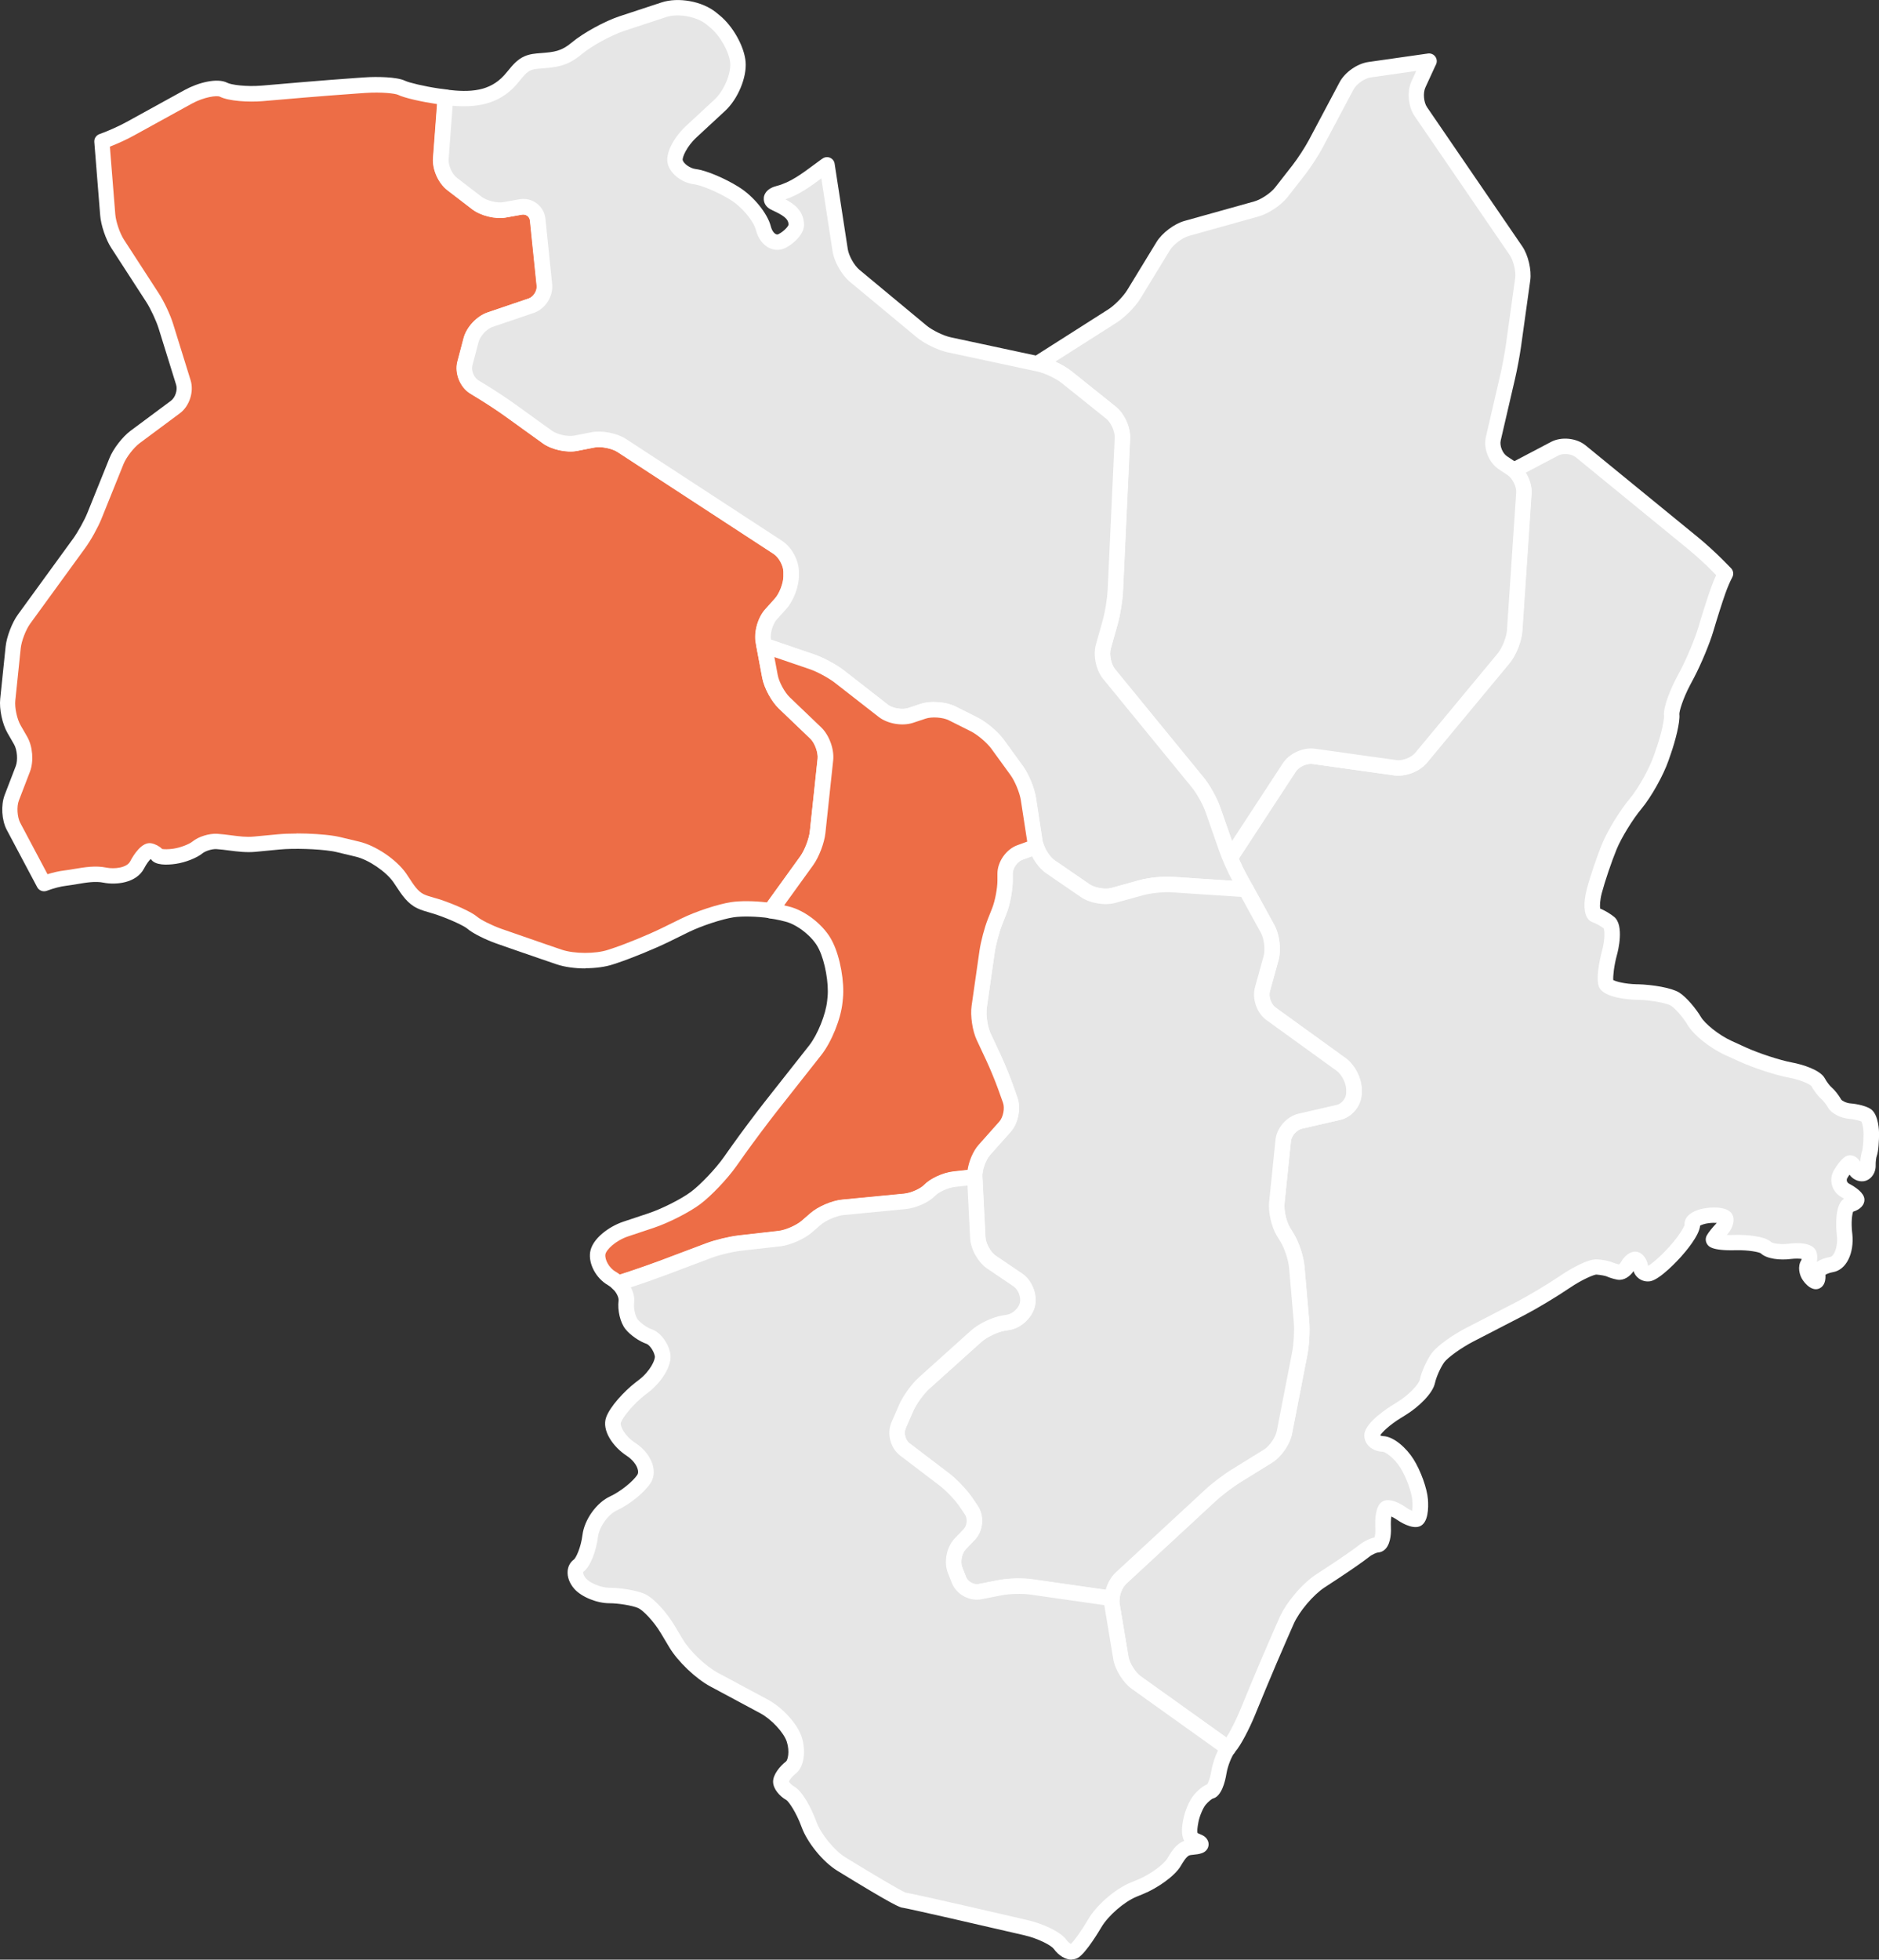
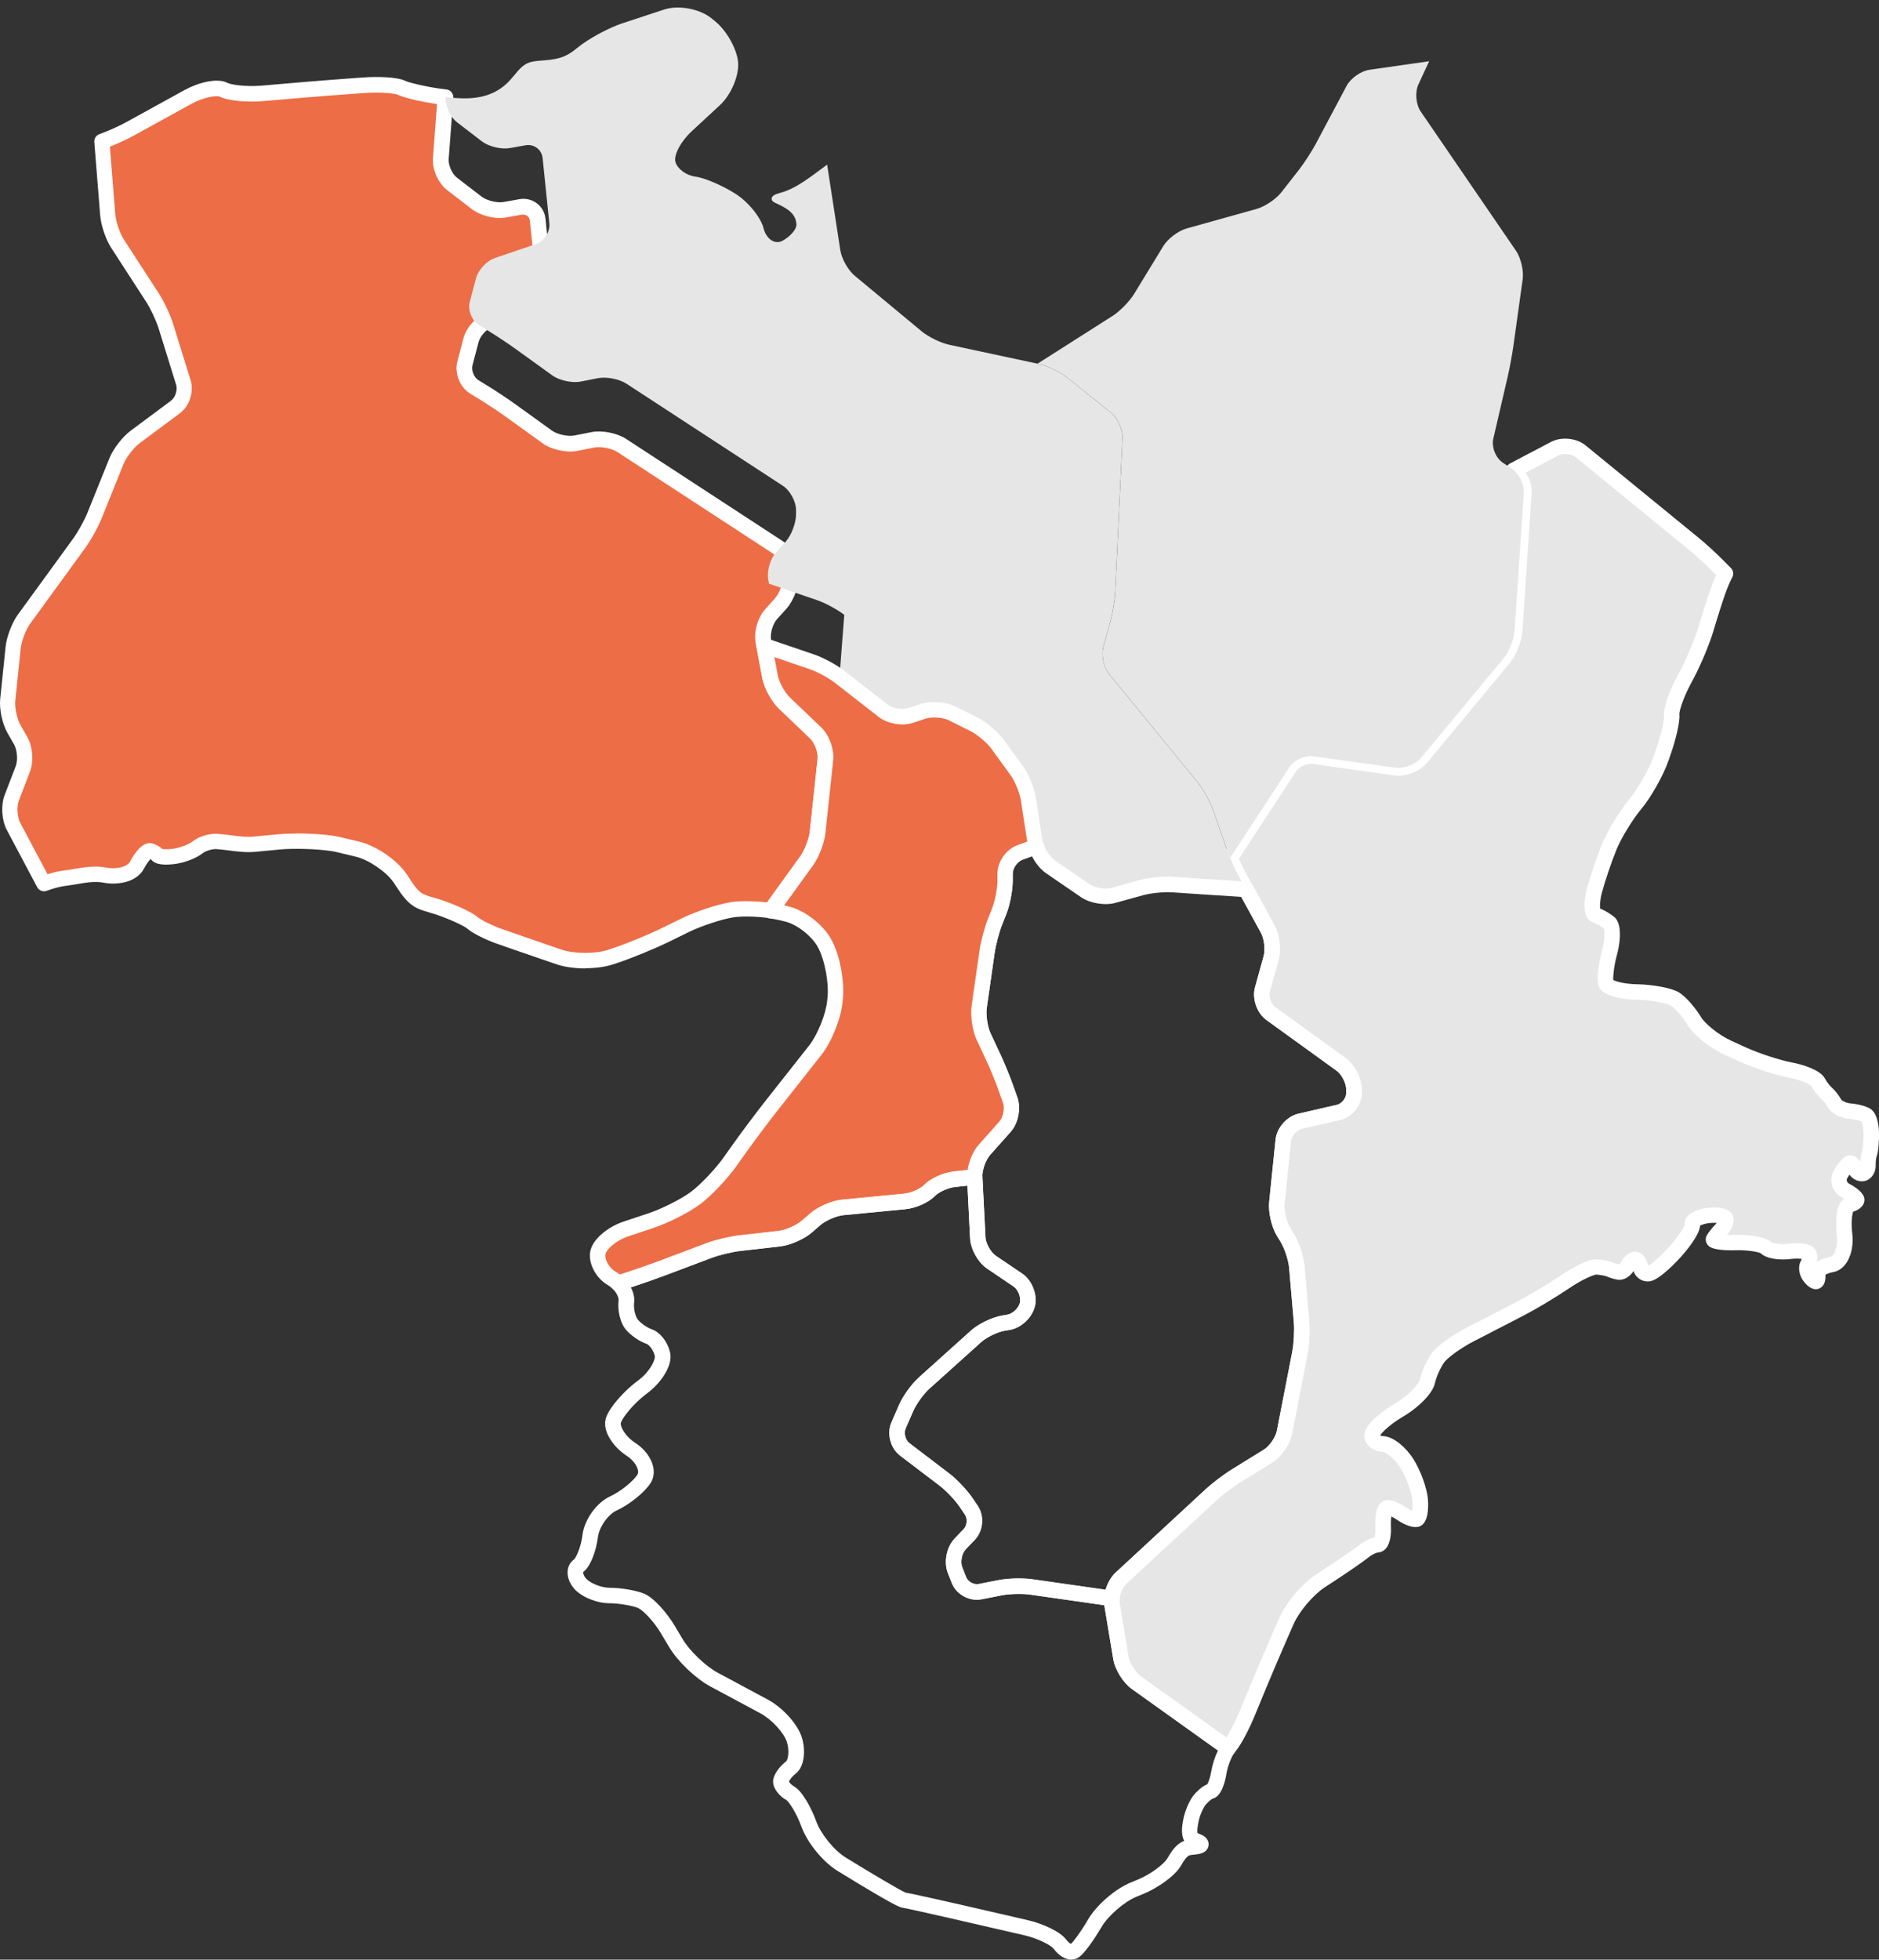
<svg xmlns="http://www.w3.org/2000/svg" id="_レイヤー_2" width="364.6" height="380.14" viewBox="0 0 364.6 380.14">
  <rect x="0" y="0" width="364.6" height="380.14" fill="#333333" stroke="none" />
  <g id="PC">
    <path d="M328.6,105.45l-21.89-17.89c-1.3-1.06-3.58-1.29-5.07-.51l-7.95,4.18c1.21,1.03,2.09,2.88,1.99,4.41l-1.79,26.69c-.11,1.68-1.08,4.1-2.15,5.4l-16,19.28c-1.07,1.29-3.31,2.16-4.97,1.93l-15.89-2.22c-1.66-.23-3.78.73-4.69,2.13l-11.48,17.56c.55,1.32,1.22,2.75,1.76,3.74l5.52,10.07c.81,1.47,1.1,4,.66,5.62l-1.68,6.08c-.45,1.62.3,3.75,1.66,4.73l13.62,9.84c1.36.98,2.47,3.16,2.47,4.84v.7c0,1.68-1.34,3.36-2.97,3.74l-7.46,1.72c-1.64.38-3.11,2.05-3.29,3.72l-1.24,12.08c-.17,1.67.41,4.21,1.29,5.64l.73,1.19c.88,1.43,1.71,3.97,1.86,5.64l.92,10.63c.14,1.67,0,4.39-.32,6.04l-3,15.41c-.32,1.65-1.75,3.72-3.18,4.6l-6.3,3.9c-1.43.88-3.6,2.54-4.84,3.68l-17.41,16.11c-1.23,1.14-2.02,3.43-1.74,5.08l1.73,10.4c.28,1.66,1.62,3.81,2.99,4.79l17.83,12.74c.08-.12.17-.28.25-.37.82-.91,2.4-3.86,3.5-6.55l2.17-5.26c1.11-2.69,2.98-7.07,4.15-9.73l1.24-2.82c1.17-2.66,4.12-6.15,6.55-7.74l2.61-1.71c2.43-1.6,5.07-3.43,5.87-4.08.79-.65,1.99-1.2,2.67-1.22.67-.02,1.15-1.52,1.05-3.32-.1-1.8.18-3.5.61-3.76.43-.26,1.73.19,2.89,1.01,1.15.82,2.51,1.33,3.02,1.14.51-.19.8-1.88.66-3.76-.14-1.88-1.31-5.06-2.58-7.08-1.27-2.02-3.36-3.71-4.63-3.76-1.27-.05-2.22-.85-2.1-1.79s2.25-2.95,4.73-4.47l.95-.59c2.48-1.52,4.74-3.89,5.03-5.26.29-1.37,1.21-3.44,2.06-4.59.84-1.15,3.65-3.19,6.24-4.51l.82-.42c2.59-1.33,6.64-3.42,8.99-4.64,2.36-1.23,6.25-3.57,8.66-5.2,2.41-1.64,5.16-2.91,6.12-2.84.96.07,2.08.29,2.49.48.41.19,1.2.43,1.75.52.55.1,1.34-.45,1.75-1.22.41-.77,1.1-1.34,1.53-1.27.43.07.87.78.96,1.57.1.79.82,1.34,1.62,1.22.79-.12,3.04-1.99,4.99-4.15l.17-.19c1.95-2.16,3.43-4.52,3.28-5.24-.14-.72,1.19-1.49,2.97-1.71,1.78-.22,3.35.04,3.5.57.14.53-.23,1.47-.83,2.1-.6.63-1.29,1.49-1.53,1.92-.24.43,1.69.73,4.29.66,2.6-.07,5.25.38,5.9,1.01.65.63,2.72.94,4.59.7,1.88-.24,3.57.02,3.76.57.19.55.07,1.44-.26,1.97-.34.53-.21,1.53.29,2.23s1.11,1.17,1.36,1.05.35-.79.23-1.49c-.12-.7,1.14-1.5,2.8-1.79,1.66-.29,2.77-2.89,2.46-5.79l-.02-.24c-.31-2.89.11-5.4.93-5.57.82-.17,1.47-.6,1.44-.96-.02-.36-1.01-1.17-2.19-1.79-1.18-.63-1.59-2.06-.92-3.19.67-1.13,1.48-2.09,1.79-2.14.31-.05.75.42.96,1.05.22.62.89,1.08,1.49,1.01.6-.07,1.07-.78,1.05-1.57-.02-.79.11-1.86.31-2.36.19-.5.35-2.22.35-3.8s-.43-3.18-.96-3.54-1.97-.73-3.19-.83c-1.23-.1-2.56-.77-2.97-1.49-.41-.72-1.13-1.63-1.6-2.03s-1.21-1.36-1.63-2.16c-.43-.79-2.8-1.82-5.28-2.29-2.48-.46-6.67-1.83-9.32-3.03l-2.76-1.26c-2.65-1.2-5.62-3.55-6.61-5.22-.99-1.67-2.67-3.58-3.73-4.26-1.07-.68-4.32-1.29-7.22-1.37h-.27c-2.91-.08-5.56-.79-5.89-1.59-.33-.79-.03-3.54.67-6.09.7-2.56.67-5.14-.07-5.74-.74-.6-1.94-1.28-2.68-1.51s-.83-2.34-.21-4.68c.62-2.34,1.94-6.23,2.92-8.63.99-2.4,3.27-6.13,5.07-8.28,1.8-2.15,4.05-6.16,4.99-8.91l.51-1.47c.95-2.75,1.62-5.83,1.51-6.83-.12-1.01.9-3.94,2.25-6.51l.71-1.34c1.36-2.57,3.02-6.57,3.69-8.88.68-2.31,1.73-5.6,2.33-7.31.46-1.29,1.03-2.62,1.46-3.4l-1.69-1.71c-1.18-1.2-3.21-3.04-4.51-4.11Z" fill="#e6e6e6" />
    <path d="M238.31,340.65c-.31,0-.62-.1-.87-.28l-17.83-12.74c-1.68-1.2-3.26-3.73-3.59-5.76l-1.73-10.4c-.36-2.17.58-4.94,2.2-6.43l17.41-16.11c1.29-1.2,3.57-2.93,5.07-3.85l6.3-3.9c1.07-.66,2.26-2.38,2.5-3.62l3-15.41c.29-1.51.43-4.09.3-5.62l-.92-10.63c-.12-1.43-.89-3.77-1.64-4.99l-.73-1.19c-1.04-1.7-1.7-4.59-1.5-6.58l1.24-12.08c.24-2.3,2.19-4.51,4.44-5.03l7.46-1.72c.95-.22,1.81-1.31,1.81-2.28v-.7c0-1.2-.88-2.92-1.85-3.62l-13.62-9.84c-1.86-1.34-2.84-4.13-2.23-6.35l1.68-6.08c.34-1.23.09-3.38-.53-4.5l-5.52-10.07c-.53-.97-1.21-2.42-1.83-3.88-.19-.46-.15-.98.13-1.4l11.48-17.56c1.23-1.88,3.93-3.11,6.16-2.8l15.89,2.22c1.15.16,2.87-.51,3.61-1.4l16-19.28c.87-1.05,1.72-3.17,1.81-4.54l1.79-26.69c.07-1-.59-2.42-1.46-3.17-.38-.32-.57-.81-.52-1.31.06-.49.35-.93.79-1.16l7.95-4.18c2.01-1.06,4.96-.76,6.71.68l21.89,17.89h0c1.34,1.09,3.41,2.98,4.63,4.21l1.69,1.71c.46.47.57,1.19.25,1.77-.4.74-.95,2.02-1.36,3.18-.6,1.7-1.63,4.94-2.3,7.23-.7,2.4-2.41,6.5-3.81,9.15l-.71,1.34c-1.43,2.71-2.12,5.12-2.09,5.65.18,1.58-.84,5.34-1.58,7.48l-.51,1.48c-1,2.9-3.36,7.11-5.26,9.39-1.69,2.02-3.91,5.63-4.83,7.88-.97,2.36-2.25,6.14-2.86,8.44-.38,1.42-.4,2.54-.33,3.04.87.36,1.96,1,2.71,1.61,2.03,1.66.73,6.73.57,7.3-.62,2.26-.79,4.23-.74,4.96.57.3,2.24.76,4.55.82h.27c2.77.08,6.51.67,7.99,1.61,1.4.89,3.25,3.12,4.22,4.76.74,1.24,3.36,3.44,5.94,4.62l2.76,1.26c2.52,1.15,6.63,2.49,8.98,2.93,1.94.36,5.45,1.41,6.33,3.05.39.73,1.01,1.5,1.27,1.71.61.51,1.44,1.56,1.94,2.44.15.21.95.67,1.79.73,1.31.1,3.07.51,3.92,1.09,1.57,1.07,1.62,4.4,1.62,4.78,0,1.09-.09,3.41-.45,4.34-.1.25-.23,1.09-.21,1.78.05,1.58-.99,2.94-2.37,3.11-1.03.12-2.1-.4-2.71-1.28-.13.19-.27.41-.42.65-.14.24-.12.46-.08.6.06.21.21.39.42.5,1.32.7,2.9,1.79,2.98,3.02.07,1.06-.8,2-2.2,2.42-.2.57-.4,2.03-.18,4.05l.03.24c.4,3.79-1.19,6.98-3.7,7.42-.74.13-1.26.36-1.52.53.08,1.04-.18,2.17-1.12,2.62-1.01.49-2.19-.07-3.23-1.53-.74-1.04-1.09-2.72-.34-3.91.04-.06.07-.15.09-.26-.46-.07-1.21-.1-2.13.01-1.99.26-4.65.02-5.82-1.11-.35-.22-2.32-.65-4.82-.59-4.79.13-5.34-.79-5.61-1.23-.31-.51-.32-1.13-.03-1.65.34-.62,1.16-1.61,1.76-2.23.06-.06.11-.12.16-.19-.4-.03-.93-.03-1.56.05-.82.1-1.39.33-1.66.48-.19,1.98-2.8,5.02-3.66,5.98l-.17.19c-.4.44-3.96,4.33-5.88,4.62-.79.12-1.57-.08-2.21-.56-.48-.36-.82-.85-1-1.41-.68,1.03-1.9,1.88-3.13,1.66-.69-.12-1.6-.4-2.13-.65-.18-.08-1.06-.27-1.96-.34-.48.02-2.73.93-5.17,2.59-2.45,1.67-6.4,4.04-8.81,5.29-2.36,1.23-6.41,3.32-9,4.65l-.82.42c-2.51,1.29-5.09,3.21-5.71,4.06-.71.98-1.55,2.86-1.8,4.02-.43,2.05-3.2,4.69-5.72,6.23l-.95.59c-2.12,1.3-3.56,2.71-3.96,3.33.1.07.3.15.6.16,2.04.08,4.49,2.3,5.85,4.46,1.41,2.24,2.64,5.65,2.81,7.77.13,1.69.09,4.63-1.62,5.28-1.59.6-3.96-.99-4.42-1.31-.39-.27-.76-.47-1.06-.6-.07.49-.12,1.21-.08,2.06.04.68.07,3-1.03,4.2-.4.44-.92.69-1.47.71-.26.02-1.14.37-1.77.89-.85.69-3.48,2.53-5.99,4.18l-2.61,1.71c-2.2,1.44-4.95,4.69-6,7.09l-1.24,2.82c-1.17,2.66-3.03,7.01-4.14,9.7l-2.17,5.26c-1.02,2.48-2.7,5.77-3.77,6.98-.05.1-.1.17-.14.23-.23.33-.58.55-.98.62-.08.01-.17.02-.25.02ZM240.39,166.55c.48,1.11.98,2.14,1.38,2.87l5.52,10.07c.99,1.8,1.33,4.76.79,6.74l-1.68,6.08c-.28,1.01.24,2.5,1.09,3.12l13.62,9.84c1.77,1.28,3.1,3.88,3.1,6.06v.7c0,2.38-1.82,4.67-4.14,5.2l-7.46,1.72c-1.01.23-2.02,1.38-2.13,2.42l-1.24,12.08c-.14,1.35.36,3.55,1.07,4.7l.73,1.19c1,1.63,1.91,4.4,2.07,6.3l.92,10.63c.16,1.82,0,4.66-.34,6.45l-3,15.41c-.41,2.08-2.07,4.48-3.86,5.59l-6.3,3.9c-1.34.83-3.45,2.44-4.61,3.51l-17.41,16.11c-.86.8-1.47,2.58-1.28,3.74l1.73,10.4c.21,1.26,1.34,3.07,2.38,3.81l16.61,11.87c.74-1.15,1.83-3.26,2.72-5.4l2.17-5.26c1.12-2.7,2.98-7.08,4.17-9.76l1.24-2.82c1.3-2.94,4.42-6.63,7.1-8.39l2.61-1.71c2.6-1.71,5.07-3.44,5.74-3.99.77-.63,1.96-1.27,3-1.49.11-.33.22-.96.17-1.82-.08-1.56-.02-4.3,1.33-5.12,1.51-.93,3.86.58,4.54,1.06.46.33.92.56,1.27.71.07-.48.11-1.17.04-2-.12-1.62-1.22-4.61-2.35-6.4-1.18-1.86-2.88-3.04-3.42-3.06-1.16-.04-2.2-.51-2.86-1.29-.53-.63-.77-1.41-.67-2.19.3-2.35,4.91-5.24,5.43-5.56l.95-.59c2.38-1.46,4.19-3.55,4.35-4.29.33-1.57,1.35-3.84,2.31-5.17,1.13-1.55,4.33-3.71,6.77-4.96l.82-.42c2.59-1.33,6.63-3.41,8.98-4.64,2.32-1.21,6.14-3.5,8.51-5.11,1.66-1.13,5.25-3.25,7.08-3.1.97.07,2.33.3,3.02.62.22.11.75.27,1.18.37.1-.07.25-.22.36-.41.62-1.17,1.83-2.26,3.1-2.04,1.25.21,2,1.54,2.18,2.73.64-.36,2.27-1.67,4.02-3.61l.17-.19c1.77-1.96,2.73-3.63,2.89-4.15-.05-.51.1-1.04.43-1.49.66-.91,2.1-1.58,3.87-1.79,1.36-.17,4.58-.33,5.13,1.66.33,1.23-.39,2.69-1.2,3.53,0,.01-.02.02-.03.03.47.02,1.02.03,1.66,0,1.99-.05,5.7.18,6.99,1.42.28.2,1.73.5,3.36.29,1.39-.18,4.69-.38,5.37,1.56.2.58.22,1.29.09,1.97.68-.45,1.59-.8,2.66-.99.58-.1,1.48-1.75,1.23-4.15l-.03-.24c-.15-1.39-.43-5.66,1.42-6.9-.14-.08-.29-.17-.44-.25-.94-.5-1.62-1.33-1.9-2.34-.28-1-.14-2.04.39-2.94,1.59-2.66,2.54-2.81,2.85-2.86.86-.13,1.69.36,2.24,1.25.04-.75.17-1.61.39-2.18.08-.27.25-1.64.25-3.27,0-1.08-.24-2.02-.41-2.36-.36-.16-1.34-.44-2.36-.52-1.5-.12-3.42-.93-4.16-2.24-.34-.61-.96-1.37-1.26-1.61-.68-.57-1.51-1.72-1.96-2.54-.36-.36-2.04-1.17-4.27-1.59-2.58-.48-6.92-1.89-9.67-3.14l-2.76-1.26c-2.94-1.34-6.14-3.89-7.28-5.82-.95-1.6-2.47-3.27-3.25-3.76-.65-.41-3.49-1.06-6.46-1.14h-.27c-1.05-.03-6.31-.28-7.23-2.51-.79-1.9.55-6.85.61-7.06.56-2.05.51-3.77.32-4.27-.64-.5-1.6-1.01-2.07-1.16-1.99-.63-1.93-3.77-1.21-6.5.63-2.4,1.97-6.36,2.99-8.81,1.04-2.52,3.42-6.41,5.31-8.67,1.68-2,3.84-5.87,4.72-8.44l.51-1.48c1.06-3.07,1.5-5.65,1.44-6.17-.21-1.81,1.49-5.62,2.42-7.38l.71-1.34c1.3-2.46,2.94-6.4,3.58-8.6.68-2.33,1.74-5.64,2.36-7.38.31-.89.69-1.82,1.05-2.61l-.94-.95c-1.15-1.17-3.12-2.96-4.39-4l-21.89-17.9c-.83-.68-2.46-.85-3.42-.34l-6.3,3.32c.79,1.25,1.23,2.73,1.14,4.05l-1.79,26.69c-.13,1.98-1.23,4.73-2.5,6.25l-16,19.28c-1.42,1.71-4.13,2.76-6.33,2.46l-15.89-2.22c-1.08-.15-2.63.55-3.23,1.47l-11.04,16.88ZM329.85,237.21s0,0,0,0c0,0,0,0,0,0ZM310.54,176.48h0,0Z" fill="#fff" />
    <path d="M261.29,16.66l-5.95,11.2c-.79,1.48-2.28,3.78-3.31,5.1l-3.39,4.34c-1.03,1.32-3.2,2.78-4.82,3.23l-13.57,3.79c-1.62.45-3.66,1.99-4.53,3.43l-5.68,9.3c-.88,1.43-2.75,3.34-4.17,4.24l-14.55,9.26.29.06c1.64.35,4.06,1.5,5.37,2.55l8.59,6.88c1.31,1.05,2.32,3.28,2.24,4.96l-1.39,29.64c-.08,1.68-.51,4.37-.97,5.99l-1.35,4.81c-.45,1.62.04,4,1.11,5.3l17.18,21c1.06,1.3,2.39,3.66,2.94,5.24l2.66,7.6c.18.53.44,1.16.72,1.82l11.48-17.56c.92-1.41,3.03-2.37,4.69-2.13l15.89,2.22c1.66.23,3.9-.64,4.97-1.93l16-19.28c1.07-1.29,2.04-3.72,2.15-5.4l1.79-26.69c.11-1.68-.94-3.81-2.34-4.73l-1.72-1.14c-1.4-.93-2.23-3.03-1.86-4.66l2.8-12.07c.38-1.64.88-4.34,1.11-6l1.79-12.85c.23-1.66-.35-4.16-1.3-5.54l-18.48-27c-.95-1.39-1.15-3.77-.44-5.29l1.86-4.02c.06-.13.15-.3.22-.45l-11.57,1.65c-1.66.24-3.67,1.64-4.46,3.13Z" fill="#e6e6e6" />
-     <path d="M238.7,167.9s-.09,0-.14,0c-.55-.05-1.03-.4-1.25-.91-.29-.69-.56-1.36-.75-1.91l-2.66-7.6c-.5-1.43-1.73-3.62-2.69-4.79l-17.18-21c-1.38-1.69-1.98-4.55-1.39-6.66l1.35-4.81c.42-1.51.84-4.09.92-5.65l1.38-29.65c.06-1.2-.74-2.97-1.68-3.72l-8.59-6.88c-1.12-.9-3.34-1.95-4.75-2.25l-.29-.06c-.6-.13-1.05-.6-1.16-1.2s.16-1.2.67-1.53l14.55-9.26c1.22-.77,2.94-2.53,3.69-3.76l5.68-9.31c1.06-1.74,3.44-3.54,5.41-4.09l13.57-3.79c1.31-.37,3.2-1.63,4.04-2.71l3.39-4.34c.97-1.25,2.43-3.48,3.17-4.88l5.95-11.2c1.02-1.92,3.41-3.6,5.57-3.91l11.57-1.65c.55-.08,1.09.15,1.42.6.33.45.38,1.04.14,1.54l-.21.43-1.85,4.02c-.48,1.05-.33,2.87.32,3.82l18.48,27c1.15,1.68,1.83,4.58,1.55,6.6l-1.79,12.85c-.24,1.71-.75,4.45-1.14,6.13l-2.8,12.07c-.24,1.03.35,2.49,1.22,3.07l1.72,1.14c1.83,1.22,3.15,3.89,3.01,6.08l-1.79,26.69c-.13,1.98-1.23,4.73-2.5,6.25l-16,19.28c-1.42,1.71-4.13,2.76-6.33,2.46l-15.89-2.22c-1.08-.15-2.63.55-3.23,1.47l-11.48,17.56c-.28.43-.75.68-1.26.68ZM204.76,70.14c1.18.54,2.33,1.2,3.15,1.85l8.59,6.88c1.7,1.36,2.9,4.02,2.8,6.2l-1.38,29.64c-.08,1.8-.53,4.58-1.02,6.32l-1.35,4.81c-.32,1.15.07,3.03.82,3.95l17.18,21c1.18,1.44,2.58,3.94,3.2,5.7l2.32,6.63,9.87-15.09c1.23-1.88,3.94-3.11,6.16-2.8l15.89,2.22c1.15.16,2.87-.51,3.61-1.4l16-19.28c.87-1.05,1.72-3.17,1.81-4.54l1.79-26.69c.08-1.14-.72-2.75-1.67-3.38l-1.72-1.14c-1.91-1.27-3.01-4.01-2.49-6.25l2.8-12.07c.37-1.6.86-4.24,1.09-5.87l1.79-12.85c.18-1.3-.31-3.4-1.05-4.49l-18.48-27c-1.24-1.81-1.49-4.78-.57-6.77l.9-1.96-8.83,1.26c-1.19.17-2.78,1.29-3.34,2.35h0l-5.95,11.2c-.82,1.55-2.37,3.94-3.45,5.32l-3.39,4.34c-1.23,1.57-3.68,3.21-5.6,3.75l-13.57,3.79c-1.24.35-2.98,1.66-3.66,2.76l-5.68,9.31c-.99,1.63-3.03,3.7-4.64,4.73l-11.91,7.58ZM261.29,16.66h0,0Z" fill="#fff" />
    <path d="M158.65,161.46l1.51-14.13c.18-1.67-.67-3.99-1.88-5.15l-6.1-5.84c-1.21-1.16-2.46-3.46-2.77-5.11l-1.27-6.77c-.31-1.65.36-4.02,1.48-5.27l1.87-2.08c1.12-1.25,2.04-3.65,2.04-5.32v-.85c0-1.68-1.15-3.8-2.56-4.72l-30.33-19.79c-1.41-.92-3.9-1.41-5.55-1.08l-3.37.66c-1.65.32-4.11-.22-5.48-1.2l-7.15-5.15c-1.36-.98-3.65-2.5-5.08-3.38l-1.96-1.2c-1.43-.88-2.25-2.93-1.82-4.55l1.2-4.55c.43-1.62,2.08-3.39,3.67-3.94l7.98-2.71c1.59-.54,2.75-2.35,2.58-4.02l-1.3-12.64c-.17-1.67-1.67-2.8-3.32-2.5l-3.07.55c-1.65.29-4.1-.3-5.43-1.33l-4.79-3.68c-1.33-1.02-2.32-3.23-2.19-4.9l.9-11.91c-.5-.06-1-.13-1.5-.2-2.88-.42-6.04-1.16-7.02-1.64-.98-.48-4.16-.71-7.06-.51l-1.47.1c-2.9.2-7.65.57-10.55.81l-7.95.68c-2.9.25-6.28-.07-7.51-.71-1.23-.64-4.32-.01-6.87,1.39l-11.21,6.17c-1.69.93-3.78,1.85-5.52,2.47l1.14,14.23c.13,1.67.99,4.2,1.9,5.61l6.81,10.5c.91,1.41,2.07,3.87,2.57,5.48l3.4,10.95c.5,1.6-.2,3.73-1.55,4.74l-7.83,5.82c-1.35,1-2.97,3.09-3.59,4.65l-4.29,10.64c-.63,1.56-1.95,3.94-2.94,5.3l-10.72,14.74c-.99,1.36-1.94,3.84-2.11,5.51l-1.05,10.13c-.17,1.67.37,4.23,1.21,5.68l1.29,2.24c.84,1.45,1.03,3.93.43,5.49l-2.15,5.59c-.6,1.57-.45,4.06.34,5.55l5.9,11.11c1.37-.51,2.84-.91,4.13-1.06,2.54-.31,5.2-1.08,7.71-.58,1.98.4,5.17.07,6.24-1.98.84-1.6,1.96-2.83,2.5-2.73.53.1,1.18.48,1.43.83.25.36,1.75.46,3.33.23,1.58-.23,3.58-1,4.44-1.71.87-.71,2.55-1.23,3.75-1.16,2.48.16,4.85.77,7.32.54,1.56-.15,3.12-.29,4.67-.44,2.9-.28,7.62-.13,10.49.32,0,0,.61.1.98.19.37.09,3.83.91,3.83.91,2.83.67,6.52,3.17,8.19,5.55,1.13,1.61,2.18,3.68,4.03,4.55,1.1.52,2.41.78,3.56,1.17,2.75.94,5.67,2.29,6.49,3,.81.71,3.13,1.88,5.14,2.59,2.01.71,5.91,2.07,8.66,3.01l3.04,1.04c2.75.94,7.26.96,10.02.04l.82-.27c2.76-.92,7.15-2.72,9.77-4.01l3.85-1.89c2.61-1.28,6.73-2.64,9.16-3.01,1.87-.29,4.86-.2,7.43.16l6.99-9.69c.98-1.36,1.93-3.84,2.11-5.51Z" fill="#ed6d46" />
    <path d="M113.58,187.86c-2,0-4.01-.27-5.58-.8l-3.04-1.04c-2.76-.94-6.66-2.3-8.68-3.01-1.9-.67-4.52-1.91-5.62-2.88-.53-.46-3.06-1.71-5.98-2.71-.39-.13-.8-.25-1.21-.37-.83-.24-1.69-.48-2.51-.87-1.87-.89-3-2.6-3.99-4.11-.21-.32-.42-.64-.63-.94-1.47-2.09-4.82-4.36-7.3-4.95,0,0-3.48-.82-3.85-.92-.32-.08-.84-.16-.85-.16-2.73-.43-7.36-.58-10.11-.31-1.56.15-3.12.3-4.68.45-1.76.16-3.45-.05-5.07-.26-.86-.11-1.67-.22-2.49-.27-.8-.05-2.12.35-2.7.82-1.08.89-3.31,1.77-5.18,2.04-1.72.25-3.95.31-4.77-.84-.02-.02-.07-.05-.13-.08-.31.31-.8.94-1.25,1.81-1.51,2.89-5.53,3.23-7.87,2.76-1.57-.32-3.31-.03-5.14.28-.7.12-1.4.23-2.09.32-1.11.13-2.45.48-3.79.98-.71.26-1.5-.04-1.85-.7l-5.9-11.11c-1-1.88-1.17-4.8-.41-6.79l2.15-5.59c.44-1.14.28-3.15-.33-4.21l-1.29-2.24c-.99-1.72-1.61-4.61-1.4-6.59l1.05-10.13c.2-1.93,1.25-4.67,2.39-6.23l10.72-14.74c.91-1.26,2.18-3.54,2.76-4.98l4.29-10.64c.73-1.81,2.53-4.13,4.09-5.29l7.83-5.82c.84-.62,1.32-2.09,1.01-3.09l-3.4-10.95c-.46-1.47-1.55-3.81-2.39-5.11l-6.81-10.51c-1.05-1.61-1.99-4.38-2.14-6.3l-1.14-14.23c-.05-.67.35-1.3.99-1.53,1.8-.65,3.78-1.54,5.31-2.38l11.21-6.17c2.65-1.46,6.35-2.41,8.29-1.41.77.4,3.69.8,6.69.55l7.95-.68c2.89-.25,7.63-.61,10.57-.82l1.47-.1c2.28-.16,6.25-.11,7.82.66.74.36,3.71,1.08,6.58,1.5.49.07.98.13,1.47.19.79.1,1.37.8,1.31,1.6l-.9,11.91c-.09,1.17.68,2.89,1.61,3.6l4.79,3.68c.99.76,3.02,1.26,4.25,1.04l3.07-.55c1.21-.22,2.41.07,3.38.79.97.73,1.57,1.8,1.69,3.03l1.3,12.64c.24,2.37-1.33,4.83-3.59,5.59l-7.98,2.71c-1.11.38-2.4,1.76-2.7,2.9l-1.2,4.56c-.26.98.29,2.36,1.16,2.89l1.96,1.2c1.46.9,3.78,2.44,5.17,3.44l7.15,5.15c1.02.73,3.07,1.18,4.31.94l3.37-.66c2.02-.39,4.94.18,6.66,1.3l30.33,19.79c1.84,1.21,3.24,3.77,3.24,5.98v.85c0,2.03-1.06,4.81-2.42,6.33l-1.87,2.08c-.81.9-1.34,2.8-1.12,3.99l1.27,6.77c.25,1.35,1.34,3.36,2.33,4.31l6.1,5.84c1.56,1.49,2.56,4.24,2.33,6.39l-1.51,14.13c-.21,1.92-1.25,4.66-2.39,6.23l-6.99,9.69c-.33.45-.88.69-1.43.61-2.5-.36-5.32-.42-6.99-.17-2.27.35-6.26,1.67-8.73,2.88l-3.85,1.89c-2.67,1.31-7.14,3.14-9.95,4.08l-.82.27c-1.52.51-3.46.76-5.41.76ZM57.57,161.67c2.52,0,5.29.17,7.24.48,0,0,.69.11,1.1.21.37.09,3.81.91,3.81.91,3.2.76,7.18,3.45,9.07,6.14.23.33.45.67.68,1.02.81,1.24,1.65,2.52,2.76,3.04.59.28,1.3.48,2.04.69.46.13.92.26,1.36.41,2.56.87,5.89,2.32,6.99,3.29.6.52,2.71,1.62,4.65,2.31,2.01.71,5.9,2.06,8.65,3l3.04,1.04c2.45.84,6.61.85,9.06.03l.82-.27c2.71-.9,7.01-2.67,9.58-3.93l3.85-1.89c2.73-1.34,7.04-2.76,9.59-3.15,1.76-.27,4.41-.25,6.96.05l6.47-8.96c.83-1.15,1.69-3.39,1.84-4.79h0s1.51-14.13,1.51-14.13c.13-1.2-.55-3.07-1.43-3.9l-6.1-5.84c-1.43-1.37-2.84-3.97-3.21-5.92l-1.27-6.77c-.4-2.13.39-4.94,1.84-6.55l1.87-2.08c.88-.98,1.66-3,1.66-4.32v-.85c0-1.17-.89-2.82-1.88-3.47l-30.33-19.79c-1.07-.7-3.19-1.11-4.45-.87l-3.37.66c-2.04.4-4.95-.24-6.64-1.45l-7.15-5.15c-1.34-.97-3.58-2.46-4.99-3.32l-1.96-1.2c-1.99-1.22-3.08-3.95-2.49-6.21l1.2-4.55c.56-2.13,2.55-4.26,4.63-4.97l7.98-2.71c.92-.31,1.67-1.48,1.57-2.45l-1.3-12.64c-.04-.39-.22-.72-.52-.94-.29-.22-.67-.3-1.05-.24l-3.07.55c-2.09.37-4.92-.32-6.6-1.61l-4.79-3.68c-1.75-1.34-2.94-4.01-2.78-6.21l.79-10.5s-.08-.01-.12-.02c-2.65-.39-6.16-1.14-7.46-1.78-.48-.24-3.15-.58-6.3-.36l-1.47.1c-2.93.2-7.65.57-10.52.81l-7.95.68c-2.76.23-6.62,0-8.33-.87-.55-.27-3.04.04-5.46,1.37l-11.21,6.17c-1.35.75-3.03,1.52-4.66,2.16l1.05,13.11c.11,1.42.89,3.71,1.67,4.91l6.81,10.5c.99,1.53,2.2,4.1,2.74,5.85l3.4,10.96c.68,2.2-.23,5.01-2.08,6.38l-7.83,5.82c-1.12.84-2.57,2.71-3.1,4.01l-4.29,10.64c-.68,1.68-2.05,4.15-3.12,5.62l-10.72,14.74c-.83,1.14-1.69,3.37-1.83,4.78l-1.05,10.13c-.14,1.36.33,3.59,1.02,4.78l1.29,2.24c1.07,1.86,1.3,4.78.53,6.78l-2.15,5.59c-.45,1.16-.32,3.21.26,4.31l5.3,9.98c1.14-.35,2.23-.6,3.23-.72.65-.08,1.3-.19,1.96-.3,2.02-.34,4.12-.69,6.23-.26,1.51.31,3.96.06,4.62-1.21.61-1.17,2.25-3.86,4.11-3.51.77.15,1.58.58,2.1,1.11.36.06,1.17.09,2.17-.06,1.41-.2,3.12-.9,3.71-1.39,1.16-.95,3.22-1.59,4.8-1.5.92.06,1.82.18,2.69.29,1.53.2,2.97.39,4.4.25,1.56-.15,3.11-.29,4.67-.44,1.04-.1,2.3-.15,3.63-.15ZM31.36,164.63h0s0,0,0,0Z" fill="#fff" />
-     <path d="M162.9,131.27l8.48,6.61c1.32,1.03,3.71,1.44,5.3.91l2.44-.81c1.59-.53,4.13-.35,5.63.4l4.29,2.15c1.5.75,3.54,2.48,4.53,3.83l3.72,5.12c.99,1.36,2,3.83,2.26,5.49l1.29,8.43c.25,1.66,1.6,3.8,2.98,4.74l6.77,4.64c1.38.95,3.84,1.36,5.46.91l5.39-1.5c1.62-.45,4.31-.72,5.99-.61l14.34.95-1.31-2.39c-.81-1.47-1.92-3.97-2.48-5.56l-2.66-7.6c-.55-1.58-1.88-3.94-2.94-5.24l-17.18-21c-1.06-1.3-1.56-3.69-1.11-5.3l1.35-4.81c.45-1.62.89-4.31.97-5.99l1.39-29.64c.08-1.68-.93-3.91-2.24-4.96l-8.59-6.88c-1.31-1.05-3.73-2.2-5.37-2.55l-17.41-3.73c-1.64-.35-4.04-1.52-5.33-2.59l-13.01-10.8c-1.29-1.07-2.55-3.31-2.8-4.97l-2.55-16.56c-.07.05-.14.08-.21.13-2.84,2.04-5.7,4.53-9.16,5.4-.68.17-1.58.58-1.38,1.25.1.32.43.5.74.64,1.79.85,4.04,1.85,4.04,4.25,0,.89-1.21,2.27-2.69,3.07-1.48.8-3.14-.3-3.69-2.45-.55-2.14-3.02-5.15-5.49-6.69l-.22-.14c-2.47-1.54-5.87-2.96-7.56-3.17-1.69-.21-3.4-1.46-3.81-2.78-.41-1.32,1-4.02,3.14-6l5.5-5.09c2.14-1.98,3.72-5.7,3.51-8.28-.21-2.58-2.23-6.18-4.49-8l-.72-.58c-2.27-1.83-6.38-2.58-9.14-1.67l-8.11,2.67c-2.76.91-6.74,3.09-8.84,4.84-2.33,1.95-4.01,2.18-6.96,2.4-.88.07-1.77.14-2.57.49-1.45.65-2.33,2.11-3.4,3.28-3.42,3.77-7.93,3.86-12.5,3.29l-.9,11.91c-.13,1.67.86,3.88,2.19,4.9l4.79,3.68c1.33,1.02,3.77,1.62,5.43,1.33l3.07-.55c1.65-.29,3.15.83,3.32,2.5l1.3,12.64c.17,1.67-.99,3.48-2.58,4.02l-7.98,2.71c-1.59.54-3.24,2.31-3.67,3.94l-1.2,4.55c-.43,1.62.39,3.67,1.82,4.55l1.96,1.2c1.43.88,3.72,2.4,5.08,3.38l7.15,5.15c1.36.98,3.83,1.52,5.48,1.2l3.37-.66c1.65-.32,4.15.16,5.55,1.08l30.33,19.79c1.41.92,2.56,3.04,2.56,4.72v.85c0,1.68-.92,4.08-2.04,5.32l-1.87,2.08c-1.12,1.25-1.79,3.62-1.48,5.27l.14.76,9.31,3.18c1.59.54,3.97,1.83,5.3,2.86Z" fill="#e6e6e6" />
-     <path d="M214.54,175.37c-1.7,0-3.54-.49-4.8-1.36l-6.77-4.64c-1.71-1.17-3.3-3.7-3.62-5.75l-1.29-8.43c-.22-1.42-1.15-3.67-1.99-4.83l-3.72-5.12c-.84-1.16-2.7-2.74-3.98-3.38l-4.29-2.15c-1.14-.57-3.28-.72-4.48-.32l-2.44.81c-2.09.7-4.97.2-6.7-1.15l-8.48-6.61h0c-1.2-.93-3.42-2.14-4.86-2.63l-9.31-3.18c-.51-.17-.89-.61-.99-1.14l-.14-.76c-.4-2.13.39-4.94,1.84-6.55l1.87-2.08c.88-.98,1.66-3,1.66-4.32v-.85c0-1.17-.89-2.82-1.88-3.47l-30.33-19.79c-1.07-.7-3.19-1.11-4.45-.87l-3.37.66c-2.04.4-4.95-.24-6.64-1.45l-7.15-5.15c-1.34-.97-3.58-2.46-4.99-3.32l-1.96-1.2c-1.99-1.22-3.08-3.95-2.49-6.21l1.2-4.55c.56-2.13,2.55-4.26,4.63-4.97l7.98-2.71c.92-.31,1.67-1.48,1.57-2.45l-1.3-12.64c-.04-.39-.22-.72-.52-.94-.29-.22-.67-.3-1.05-.24l-3.07.55c-2.09.37-4.92-.32-6.6-1.61l-4.79-3.68c-1.75-1.34-2.94-4.01-2.78-6.21l.9-11.91c.03-.41.23-.79.55-1.05.32-.26.73-.38,1.13-.33,4.68.58,8.37.32,11.21-2.81.25-.28.49-.57.74-.87.82-1.01,1.75-2.15,3.16-2.78,1.05-.47,2.17-.55,3.07-.62,2.78-.21,4.1-.37,6.11-2.05,2.22-1.86,6.41-4.16,9.33-5.12l8.11-2.67c3.25-1.07,7.89-.23,10.55,1.92l.71.58c2.59,2.09,4.81,6.07,5.05,9.05.24,3.03-1.51,7.21-3.99,9.5l-5.5,5.09c-2.03,1.88-2.83,3.98-2.72,4.46.21.68,1.38,1.58,2.56,1.73,2.13.26,5.82,1.92,8.17,3.38l.22.14c2.8,1.74,5.51,5.08,6.15,7.59.23.9.67,1.38,1.01,1.52.18.08.33.07.52-.03,1.12-.6,1.84-1.5,1.91-1.81,0-1.22-1.21-1.89-3.05-2.76l-.14-.07c-.37-.17-1.23-.58-1.53-1.56-.17-.56-.11-1.15.18-1.66.49-.88,1.51-1.29,2.27-1.48,2.57-.65,4.89-2.38,7.14-4.05.5-.38,1.01-.75,1.51-1.11.09-.06.18-.12.26-.17.42-.28.97-.33,1.43-.12.47.21.8.64.87,1.14l2.55,16.56c.2,1.31,1.26,3.2,2.28,4.04l13.01,10.8c1.1.91,3.29,1.98,4.69,2.28l17.41,3.73c1.87.4,4.5,1.65,5.99,2.84l8.59,6.88c1.7,1.36,2.9,4.02,2.8,6.2l-1.38,29.64c-.08,1.8-.53,4.58-1.02,6.32l-1.35,4.81c-.32,1.15.07,3.03.82,3.95l17.18,21c1.18,1.44,2.58,3.94,3.2,5.7l2.66,7.6c.53,1.5,1.61,3.94,2.38,5.33l1.31,2.39c.26.48.24,1.07-.05,1.53-.29.46-.82.73-1.36.69l-14.34-.95c-1.51-.1-4.03.16-5.49.56l-5.39,1.49c-.58.16-1.24.24-1.91.24ZM181.28,136.18c1.48,0,3.02.3,4.14.86l4.29,2.15c1.71.86,3.94,2.74,5.07,4.29l3.72,5.12c1.13,1.55,2.24,4.25,2.53,6.14l1.29,8.43c.19,1.24,1.31,3.02,2.35,3.74l6.77,4.64c1.02.7,3.03,1.03,4.21.7l5.39-1.5c1.79-.5,4.63-.79,6.49-.66l11.61.77c-.84-1.53-2-4.12-2.57-5.78l-2.66-7.6c-.5-1.43-1.73-3.62-2.69-4.79l-17.18-21c-1.38-1.69-1.98-4.55-1.39-6.66l1.35-4.81c.42-1.51.84-4.09.92-5.65l1.38-29.65c.06-1.2-.74-2.97-1.68-3.72l-8.59-6.88c-1.12-.9-3.34-1.95-4.75-2.25l-17.41-3.73c-1.88-.4-4.5-1.68-5.98-2.9l-13.01-10.8c-1.56-1.3-3.03-3.89-3.33-5.9l-2.18-14.13c-2.14,1.59-4.36,3.19-6.96,4.06,1.72.91,3.6,2.3,3.6,4.97,0,1.73-1.81,3.48-3.48,4.39-1,.54-2.12.58-3.14.13-1.3-.57-2.28-1.85-2.71-3.53-.45-1.77-2.71-4.47-4.83-5.79l-.22-.14c-2.48-1.54-5.65-2.79-6.95-2.95-2.3-.28-4.48-1.92-5.07-3.82-.67-2.17,1.28-5.44,3.55-7.54l5.5-5.09c1.78-1.65,3.2-4.95,3.03-7.06-.17-2.15-2.01-5.4-3.94-6.95l-.71-.58c-1.86-1.5-5.47-2.16-7.74-1.41l-8.11,2.67c-2.58.85-6.4,2.94-8.35,4.57-2.7,2.26-4.72,2.51-7.81,2.74-.74.06-1.5.11-2.07.37-.76.34-1.4,1.12-2.07,1.94-.27.33-.55.67-.83.99-3.5,3.86-8.04,4.29-12.23,3.94l-.78,10.37c-.09,1.17.68,2.89,1.61,3.6l4.79,3.68c.99.76,3.02,1.26,4.25,1.04l3.07-.55c1.21-.22,2.41.07,3.38.79.97.73,1.57,1.8,1.69,3.03l1.3,12.64c.24,2.37-1.33,4.83-3.59,5.59l-7.98,2.71c-1.11.38-2.4,1.76-2.7,2.9l-1.2,4.56c-.26.98.29,2.36,1.16,2.89l1.96,1.2c1.46.9,3.78,2.44,5.17,3.44l7.15,5.15c1.02.73,3.07,1.18,4.31.94l3.37-.66c2.02-.39,4.94.18,6.66,1.3l30.33,19.79c1.84,1.21,3.24,3.77,3.24,5.98v.85c0,2.03-1.06,4.81-2.42,6.33l-1.87,2.08c-.79.88-1.31,2.7-1.14,3.89l8.48,2.9c1.75.6,4.27,1.96,5.73,3.1l8.48,6.61c.93.72,2.79,1.04,3.91.67l2.44-.81c.76-.25,1.68-.38,2.63-.38Z" fill="#fff" />
-     <path d="M260.24,206.48l-13.62-9.84c-1.36-.98-2.11-3.11-1.66-4.73l1.68-6.08c.45-1.62.15-4.15-.66-5.62l-4.21-7.68-14.34-.95c-1.68-.11-4.37.16-5.99.61l-5.39,1.5c-1.62.45-4.08.04-5.46-.91l-6.77-4.64c-1.17-.8-2.27-2.44-2.75-3.94l-3.18,1.16c-1.58.57-2.87,2.42-2.87,4.1v1.36c0,1.68-.51,4.33-1.13,5.89l-.81,2.04c-.62,1.56-1.32,4.2-1.56,5.86l-1.53,10.69c-.24,1.66.15,4.27.86,5.79l1.89,4.04c.71,1.52,1.76,4.06,2.32,5.64l.94,2.62c.56,1.58.11,3.9-1,5.16l-4.01,4.51c-1.12,1.25-1.96,3.65-1.88,5.33l.59,11.73c.08,1.68,1.29,3.82,2.68,4.76l5.1,3.45c1.39.94,2.23,3.05,1.86,4.69v.02c-.37,1.64-2.03,3.2-3.69,3.48l-1,.17c-1.66.28-4.03,1.42-5.28,2.54l-10.11,9.09c-1.25,1.12-2.82,3.3-3.48,4.84l-1.46,3.36c-.67,1.54-.12,3.63,1.21,4.65l7.7,5.86c1.34,1.02,3.2,2.99,4.15,4.37l1.04,1.53c.95,1.39.77,3.52-.39,4.73l-1.77,1.85c-1.16,1.22-1.6,3.49-.99,5.05l.76,1.94c.61,1.56,2.46,2.58,4.11,2.25l3.87-.76c1.65-.32,4.36-.4,6.02-.16l15.67,2.24c.12-1.45.78-3.05,1.75-3.95l17.41-16.11c1.23-1.14,3.41-2.8,4.84-3.68l6.3-3.9c1.43-.88,2.86-2.96,3.18-4.6l3-15.41c.32-1.65.47-4.37.32-6.04l-.92-10.63c-.14-1.67-.98-4.21-1.86-5.64l-.73-1.19c-.88-1.43-1.46-3.97-1.29-5.64l1.24-12.08c.17-1.67,1.65-3.35,3.29-3.72l7.46-1.72c1.64-.38,2.97-2.06,2.97-3.74v-.7c0-1.68-1.11-3.86-2.47-4.84Z" fill="#e6e6e6" />
+     <path d="M162.9,131.27l8.48,6.61c1.32,1.03,3.71,1.44,5.3.91l2.44-.81c1.59-.53,4.13-.35,5.63.4l4.29,2.15c1.5.75,3.54,2.48,4.53,3.83l3.72,5.12c.99,1.36,2,3.83,2.26,5.49l1.29,8.43c.25,1.66,1.6,3.8,2.98,4.74l6.77,4.64c1.38.95,3.84,1.36,5.46.91l5.39-1.5c1.62-.45,4.31-.72,5.99-.61l14.34.95-1.31-2.39c-.81-1.47-1.92-3.97-2.48-5.56l-2.66-7.6c-.55-1.58-1.88-3.94-2.94-5.24l-17.18-21c-1.06-1.3-1.56-3.69-1.11-5.3l1.35-4.81c.45-1.62.89-4.31.97-5.99l1.39-29.64c.08-1.68-.93-3.91-2.24-4.96l-8.59-6.88c-1.31-1.05-3.73-2.2-5.37-2.55l-17.41-3.73c-1.64-.35-4.04-1.52-5.33-2.59l-13.01-10.8c-1.29-1.07-2.55-3.31-2.8-4.97l-2.55-16.56c-.07.05-.14.08-.21.13-2.84,2.04-5.7,4.53-9.16,5.4-.68.17-1.58.58-1.38,1.25.1.32.43.5.74.64,1.79.85,4.04,1.85,4.04,4.25,0,.89-1.21,2.27-2.69,3.07-1.48.8-3.14-.3-3.69-2.45-.55-2.14-3.02-5.15-5.49-6.69l-.22-.14c-2.47-1.54-5.87-2.96-7.56-3.17-1.69-.21-3.4-1.46-3.81-2.78-.41-1.32,1-4.02,3.14-6l5.5-5.09c2.14-1.98,3.72-5.7,3.51-8.28-.21-2.58-2.23-6.18-4.49-8l-.72-.58c-2.27-1.83-6.38-2.58-9.14-1.67l-8.11,2.67c-2.76.91-6.74,3.09-8.84,4.84-2.33,1.95-4.01,2.18-6.96,2.4-.88.07-1.77.14-2.57.49-1.45.65-2.33,2.11-3.4,3.28-3.42,3.77-7.93,3.86-12.5,3.29c-.13,1.67.86,3.88,2.19,4.9l4.79,3.68c1.33,1.02,3.77,1.62,5.43,1.33l3.07-.55c1.65-.29,3.15.83,3.32,2.5l1.3,12.64c.17,1.67-.99,3.48-2.58,4.02l-7.98,2.71c-1.59.54-3.24,2.31-3.67,3.94l-1.2,4.55c-.43,1.62.39,3.67,1.82,4.55l1.96,1.2c1.43.88,3.72,2.4,5.08,3.38l7.15,5.15c1.36.98,3.83,1.52,5.48,1.2l3.37-.66c1.65-.32,4.15.16,5.55,1.08l30.33,19.79c1.41.92,2.56,3.04,2.56,4.72v.85c0,1.68-.92,4.08-2.04,5.32l-1.87,2.08c-1.12,1.25-1.79,3.62-1.48,5.27l.14.76,9.31,3.18c1.59.54,3.97,1.83,5.3,2.86Z" fill="#e6e6e6" />
    <path d="M215.74,311.59c-.07,0-.14,0-.21-.02l-15.67-2.24c-1.5-.21-4.03-.15-5.52.15l-3.87.76c-2.37.47-4.92-.93-5.8-3.18l-.76-1.94c-.82-2.09-.25-5.01,1.3-6.64l1.77-1.85c.68-.71.79-2.04.23-2.85l-1.04-1.53c-.86-1.26-2.61-3.1-3.82-4.02l-7.7-5.86c-1.89-1.44-2.62-4.27-1.68-6.44l1.46-3.36c.75-1.74,2.45-4.1,3.86-5.36l10.11-9.09c1.45-1.31,4.11-2.59,6.04-2.91l1-.17c1.05-.18,2.23-1.29,2.46-2.33.24-1.06-.35-2.54-1.23-3.14l-5.1-3.45c-1.79-1.21-3.23-3.76-3.34-5.93l-.59-11.73c-.1-2.05.89-4.87,2.25-6.4l4.01-4.51c.75-.85,1.09-2.59.71-3.65l-.94-2.62c-.55-1.54-1.57-4.01-2.27-5.51l-1.89-4.04c-.83-1.78-1.27-4.69-.99-6.64l1.53-10.69c.26-1.79.98-4.52,1.65-6.2l.81-2.04c.55-1.39,1.02-3.84,1.02-5.34v-1.36c0-2.3,1.69-4.72,3.86-5.51l3.18-1.16c.38-.14.81-.12,1.17.06.37.18.64.5.77.89.4,1.24,1.31,2.57,2.17,3.16l6.77,4.64c1.02.7,3.02,1.03,4.21.7l5.39-1.5c1.79-.5,4.63-.79,6.49-.66l14.34.95c.51.03.97.33,1.22.78l4.21,7.68c.99,1.8,1.33,4.76.79,6.74l-1.68,6.08c-.28,1.01.24,2.5,1.09,3.12l13.62,9.84h0c1.77,1.28,3.1,3.88,3.1,6.06v.7c0,2.38-1.82,4.67-4.14,5.2l-7.46,1.72c-1.01.23-2.02,1.38-2.13,2.42l-1.24,12.08c-.14,1.35.36,3.55,1.07,4.7l.73,1.19c1,1.63,1.91,4.4,2.07,6.3l.92,10.63c.16,1.82,0,4.66-.34,6.45l-3,15.41c-.41,2.08-2.07,4.48-3.86,5.59l-6.3,3.9c-1.34.83-3.45,2.44-4.61,3.51l-17.41,16.11c-.66.61-1.19,1.83-1.28,2.97-.03.41-.24.79-.56,1.05-.27.21-.6.33-.94.33ZM197.71,306.21c.93,0,1.84.05,2.57.16l14.25,2.04c.38-1.33,1.08-2.56,1.94-3.36l17.41-16.11c1.29-1.2,3.57-2.93,5.07-3.85l6.3-3.9c1.07-.66,2.26-2.38,2.5-3.62l3-15.41c.29-1.51.43-4.09.3-5.62l-.92-10.63c-.12-1.43-.89-3.77-1.64-4.99l-.73-1.19c-1.04-1.7-1.7-4.59-1.5-6.58l1.24-12.08c.24-2.3,2.19-4.51,4.44-5.03l7.46-1.72c.95-.22,1.81-1.31,1.81-2.28v-.7c0-1.2-.88-2.92-1.85-3.62l-13.62-9.84c-1.86-1.34-2.84-4.13-2.23-6.35l1.68-6.08c.34-1.23.09-3.38-.53-4.5l-3.82-6.96-13.52-.9c-1.51-.1-4.03.16-5.49.56l-5.39,1.49c-2.06.57-4.94.09-6.71-1.12l-6.77-4.64c-1.03-.71-2.03-1.93-2.72-3.28l-1.84.67c-.99.36-1.88,1.64-1.88,2.69v1.36c0,1.87-.54,4.7-1.23,6.44l-.81,2.04c-.57,1.45-1.25,3.98-1.47,5.52l-1.53,10.69c-.2,1.37.15,3.68.74,4.94l1.89,4.04c.73,1.56,1.8,4.15,2.38,5.77l.93,2.62c.74,2.08.18,5.01-1.29,6.66l-4.01,4.51c-.85.95-1.56,2.98-1.5,4.26l.59,11.73c.06,1.2,1.03,2.92,2.03,3.59l5.1,3.45c1.89,1.28,2.98,4.03,2.48,6.26-.5,2.24-2.66,4.28-4.9,4.65l-1,.17c-1.37.23-3.49,1.25-4.52,2.18l-10.11,9.09c-1.08.97-2.53,2.99-3.11,4.33l-1.46,3.36c-.39.9-.04,2.27.75,2.86l7.7,5.86c1.47,1.12,3.44,3.19,4.48,4.72l1.04,1.53c1.35,1.98,1.11,4.88-.54,6.61l-1.77,1.85c-.76.79-1.08,2.45-.68,3.47l.76,1.94c.35.89,1.48,1.51,2.42,1.33l3.87-.76c1.09-.21,2.55-.33,3.95-.33Z" fill="#fff" />
    <path d="M128.44,246.05l9.16-3.45c1.57-.59,4.22-1.23,5.89-1.42l7.76-.88c1.67-.19,4.07-1.25,5.33-2.36l1.61-1.4c1.26-1.11,3.66-2.14,5.34-2.3l12.05-1.16c1.67-.16,3.83-1.12,4.79-2.13.96-1.01,3.12-1.99,4.79-2.17l3.99-.44c-.07-1.67.77-4.03,1.87-5.28l4.01-4.51c1.12-1.25,1.57-3.58,1-5.16l-.94-2.62c-.56-1.58-1.61-4.12-2.32-5.64l-1.89-4.04c-.71-1.52-1.1-4.12-.86-5.79l1.53-10.69c.24-1.66.94-4.3,1.56-5.86l.81-2.04c.62-1.56,1.13-4.21,1.13-5.89v-1.36c0-1.68,1.29-3.52,2.87-4.1l3.18-1.16c-.09-.27-.19-.55-.23-.81l-1.29-8.43c-.25-1.66-1.27-4.13-2.26-5.49l-3.72-5.12c-.99-1.36-3.02-3.08-4.53-3.83l-4.29-2.15c-1.5-.75-4.03-.93-5.63-.4l-2.44.81c-1.59.53-3.98.12-5.3-.91l-8.48-6.61c-1.32-1.03-3.71-2.32-5.3-2.86l-9.31-3.18,1.13,6.01c.31,1.65,1.55,3.95,2.77,5.11l6.1,5.84c1.21,1.16,2.06,3.48,1.88,5.15l-1.51,14.13c-.18,1.67-1.13,4.15-2.11,5.51l-6.99,9.69c.76.11,1.48.24,2.13.39l1.02.25c2.83.68,6.19,3.37,7.47,5.99l.11.22c1.28,2.61,2.08,7.12,1.79,10.02l-.08.78c-.29,2.9-2,7.13-3.8,9.42l-8.61,10.92c-1.8,2.28-4.65,6.1-6.33,8.47l-1.58,2.23c-1.68,2.37-4.69,5.54-6.68,7.03-1.99,1.49-5.88,3.47-8.64,4.39l-4.89,1.63c-2.76.92-5.22,3.05-5.47,4.73-.25,1.68.97,3.87,2.71,4.86.46.26.88.6,1.25.98l2.73-.89c1.6-.52,4.19-1.43,5.76-2.02Z" fill="#ed6d46" />
    <path d="M119.95,250.46c-.39,0-.78-.15-1.06-.44-.31-.31-.62-.55-.93-.73-2.28-1.3-3.79-4.1-3.45-6.39.38-2.58,3.62-4.98,6.48-5.93l4.89-1.63c2.6-.87,6.36-2.77,8.21-4.16,1.86-1.4,4.77-4.46,6.35-6.7l1.58-2.23c1.7-2.4,4.56-6.22,6.38-8.53l8.61-10.92c1.63-2.07,3.22-6.02,3.49-8.64l.08-.78c.26-2.62-.49-6.84-1.65-9.21l-.11-.22c-1.07-2.19-4.09-4.62-6.47-5.19l-1.03-.25c-.56-.13-1.23-.26-1.99-.36-.52-.07-.96-.41-1.17-.9-.21-.48-.14-1.04.16-1.46l6.99-9.69c.83-1.15,1.69-3.39,1.84-4.79l1.51-14.13c.13-1.2-.55-3.07-1.43-3.9l-6.1-5.84c-1.43-1.37-2.84-3.97-3.21-5.92l-1.13-6.01c-.1-.52.09-1.06.49-1.41.4-.35.96-.46,1.47-.29l9.31,3.18c1.75.6,4.27,1.96,5.73,3.1l8.48,6.61c.93.72,2.79,1.04,3.91.67l2.44-.81c1.95-.65,4.93-.44,6.77.48l4.29,2.15c1.71.86,3.94,2.74,5.07,4.29l3.72,5.12c1.13,1.55,2.24,4.25,2.53,6.14l1.29,8.43c.02.12.07.25.12.38l.06.2c.25.77-.16,1.59-.91,1.87l-3.18,1.16c-.99.36-1.88,1.64-1.88,2.69v1.36c0,1.87-.54,4.7-1.23,6.44l-.81,2.04c-.57,1.45-1.25,3.98-1.47,5.52l-1.53,10.69c-.2,1.37.15,3.68.74,4.94l1.89,4.04c.73,1.56,1.8,4.15,2.38,5.77l.93,2.62c.74,2.08.18,5.01-1.29,6.66l-4.01,4.51c-.85.95-1.54,2.92-1.49,4.22.03.79-.55,1.46-1.34,1.55l-3.99.44c-1.42.16-3.21,1.03-3.86,1.71-1.22,1.28-3.68,2.39-5.73,2.59l-12.05,1.16c-1.36.13-3.46,1.04-4.49,1.94l-1.61,1.4c-1.49,1.3-4.19,2.49-6.15,2.72l-7.76.88c-1.54.18-4.08.79-5.53,1.33l-9.16,3.45c-1.59.6-4.2,1.52-5.82,2.05l-2.73.89c-.15.05-.31.07-.47.07ZM152.15,175.62l.9.22c3.27.78,6.99,3.77,8.46,6.79l.11.22c1.41,2.88,2.26,7.64,1.94,10.83l-.08.78c-.32,3.2-2.13,7.68-4.12,10.2l-8.61,10.92c-1.79,2.28-4.61,6.05-6.29,8.41l-1.58,2.23c-1.76,2.49-4.9,5.79-7,7.36-2.1,1.58-6.17,3.65-9.06,4.61l-4.89,1.63c-2.53.84-4.33,2.65-4.46,3.52-.14.96.67,2.6,1.98,3.34.29.17.58.36.86.59l1.91-.62c1.59-.52,4.14-1.42,5.7-2h0l9.16-3.45c1.7-.64,4.44-1.3,6.25-1.51l7.76-.88c1.37-.16,3.48-1.09,4.51-1.99l1.61-1.4c1.49-1.31,4.21-2.48,6.18-2.67l12.05-1.16c1.42-.14,3.2-1,3.85-1.67,1.21-1.27,3.67-2.4,5.71-2.63l2.74-.3c.27-1.78,1.09-3.72,2.16-4.92l4.01-4.51c.75-.85,1.09-2.59.71-3.65l-.94-2.62c-.55-1.54-1.57-4.01-2.27-5.51l-1.89-4.04c-.83-1.78-1.27-4.69-.99-6.64l1.53-10.69c.26-1.79.98-4.52,1.65-6.2l.81-2.04c.55-1.39,1.02-3.84,1.02-5.34v-1.36c0-2.3,1.69-4.72,3.86-5.51l1.92-.7-1.24-8.06c-.22-1.42-1.15-3.67-1.99-4.83l-3.72-5.12c-.84-1.16-2.7-2.74-3.98-3.38l-4.29-2.15c-1.14-.57-3.28-.72-4.48-.32l-2.44.81c-2.09.7-4.97.2-6.7-1.15l-8.48-6.61c-1.2-.93-3.42-2.14-4.86-2.63l-6.88-2.35.65,3.48c.25,1.35,1.34,3.36,2.33,4.31l6.1,5.84c1.56,1.49,2.56,4.24,2.33,6.39l-1.51,14.13c-.21,1.92-1.25,4.66-2.39,6.23l-5.61,7.77Z" fill="#fff" />
-     <path d="M220.48,326.41c-1.37-.98-2.71-3.13-2.99-4.79l-1.73-10.4c-.06-.35-.05-.74-.02-1.14l-15.67-2.24c-1.66-.24-4.37-.17-6.02.16l-3.87.76c-1.65.32-3.5-.69-4.11-2.25l-.76-1.94c-.61-1.56-.17-3.84.99-5.05l1.77-1.85c1.16-1.22,1.33-3.35.39-4.73l-1.04-1.53c-.95-1.39-2.81-3.36-4.15-4.37l-7.7-5.86c-1.34-1.02-1.88-3.11-1.21-4.65l1.46-3.36c.67-1.54,2.24-3.72,3.48-4.84l10.11-9.09c1.25-1.12,3.62-2.27,5.28-2.54l1-.17c1.66-.28,3.31-1.84,3.68-3.48v-.02c.37-1.64-.46-3.75-1.85-4.69l-5.1-3.45c-1.39-.94-2.6-3.08-2.68-4.76l-.59-11.73s0-.04,0-.05l-3.99.44c-1.67.18-3.82,1.16-4.79,2.17-.96,1.01-3.12,1.97-4.79,2.13l-12.05,1.16c-1.67.16-4.07,1.2-5.34,2.3l-1.61,1.4c-1.26,1.11-3.66,2.17-5.33,2.36l-7.76.88c-1.67.19-4.32.83-5.89,1.42l-9.16,3.45c-1.57.59-4.16,1.5-5.76,2.02l-2.73.89c1.05,1.06,1.71,2.45,1.58,3.55-.19,1.49.27,3.48,1.02,4.41.75.93,2.27,2,3.39,2.38,1.12.37,2.29,1.95,2.6,3.51.31,1.56-1.32,4.29-3.62,6.07l-.69.53c-2.3,1.78-4.64,4.51-5.2,6.07s.97,4.12,3.39,5.7c2.43,1.58,3.55,4.18,2.49,5.77-1.06,1.59-3.7,3.71-5.88,4.7-2.18,1-4.21,3.85-4.53,6.33-.31,2.49-1.33,5.08-2.26,5.77-.93.68-.78,2.26.34,3.51,1.12,1.24,3.66,2.26,5.66,2.26s4.74.46,6.11,1.02c1.37.56,3.71,3.06,5.2,5.56l1.6,2.68c1.49,2.5,4.81,5.67,7.37,7.04l9.68,5.19c2.56,1.37,5.22,4.28,5.91,6.46.68,2.18.38,4.62-.68,5.43-1.06.81-1.92,2.03-1.92,2.71s.81,1.7,1.81,2.26c1,.56,2.62,3.26,3.62,6,.99,2.73,3.84,6.22,6.32,7.74,0,0,11.33,6.96,12.01,6.96s23.81,5.37,23.81,5.37c2.83.66,5.81,2.11,6.62,3.23.81,1.12,2.03,1.73,2.72,1.36.68-.37,2.45-2.73,3.92-5.24l.09-.15c1.47-2.51,4.88-5.47,7.57-6.56l1.29-.53c2.69-1.1,5.64-3.26,6.55-4.8.51-.87,1.18-1.99,2.06-2.53.87-.53,1.94-.28,2.87-.63.11-.04.22-.1.26-.2.08-.2-.12-.39-.31-.49-.36-.19-.76-.31-1.11-.52-1.11-.65-.71-2.65-.5-3.73.26-1.37,1.03-3.16,1.71-3.98.67-.82,1.66-1.59,2.19-1.71.53-.12,1.22-1.75,1.53-3.63.28-1.69,1.05-3.65,1.8-4.7l-17.83-12.74Z" fill="#e6e6e6" />
    <path d="M207.94,380.14c-1.18,0-2.5-.76-3.46-2.09-.47-.65-2.94-2-5.75-2.65-8.83-2.05-22.28-5.13-23.56-5.33-.51-.03-1.74-.45-12.7-7.18-2.78-1.71-5.83-5.44-6.94-8.51-1.02-2.81-2.49-4.92-2.95-5.21-1.24-.69-2.57-2.11-2.57-3.57,0-1.36,1.3-2.98,2.51-3.91.32-.24.76-1.87.16-3.79-.57-1.8-2.99-4.41-5.19-5.58l-9.68-5.19c-2.82-1.51-6.31-4.85-7.95-7.6l-1.6-2.68c-1.52-2.55-3.63-4.6-4.48-4.94-1.18-.48-3.77-.91-5.54-.91-2.41,0-5.38-1.21-6.77-2.76-.96-1.07-1.44-2.36-1.32-3.56.09-.89.52-1.66,1.21-2.16.4-.32,1.35-2.28,1.66-4.75.37-3,2.74-6.3,5.39-7.51,1.9-.87,4.36-2.82,5.26-4.17.19-.28.16-.66.11-.93-.2-.96-1.03-2.01-2.17-2.76-2.62-1.71-4.91-4.91-3.99-7.47.76-2.1,3.5-5.05,5.69-6.75l.69-.53c2.23-1.73,3.19-3.94,3.06-4.59-.23-1.15-1.12-2.22-1.61-2.38-1.4-.47-3.16-1.7-4.09-2.86-1-1.25-1.57-3.63-1.33-5.54.06-.51-.31-1.46-1.15-2.3-.37-.37-.52-.9-.39-1.41.12-.51.5-.91.99-1.08l2.73-.89c1.59-.52,4.14-1.42,5.7-2l9.16-3.45c1.7-.64,4.44-1.3,6.25-1.51l7.76-.88c1.37-.16,3.48-1.09,4.51-1.99l1.61-1.4c1.49-1.31,4.21-2.48,6.18-2.67l12.05-1.16c1.42-.14,3.2-1,3.85-1.67,1.21-1.27,3.67-2.4,5.71-2.63l3.99-.44c.42-.04.82.08,1.13.35.31.27.51.65.53,1.06,0,.05,0,.11,0,.17l.59,11.63c.06,1.2,1.03,2.92,2.03,3.59l5.1,3.45c1.89,1.28,2.98,4.03,2.48,6.26-.5,2.24-2.66,4.28-4.9,4.65l-1,.17c-1.37.23-3.49,1.25-4.52,2.18l-10.11,9.09c-1.08.97-2.53,2.99-3.11,4.33l-1.46,3.36c-.39.9-.04,2.27.75,2.86l7.7,5.86c1.47,1.12,3.44,3.19,4.48,4.72l1.04,1.53c1.35,1.98,1.11,4.88-.54,6.61l-1.77,1.85c-.76.79-1.08,2.45-.68,3.47l.76,1.94c.35.89,1.49,1.51,2.42,1.33l3.87-.76c1.82-.36,4.68-.43,6.52-.17l15.67,2.24c.78.11,1.35.81,1.28,1.6-.02.22-.04.55,0,.77l1.73,10.4c.21,1.26,1.34,3.07,2.38,3.81h0l17.83,12.74c.67.48.83,1.41.35,2.09-.55.78-1.28,2.47-1.55,4.08-.27,1.64-.98,4.46-2.68,4.84-.16.07-.83.55-1.36,1.2-.46.56-1.16,2.1-1.39,3.31-.23,1.18-.28,1.9-.16,2.18.12.06.24.11.37.16.22.09.43.18.64.29.95.51,1.36,1.52.98,2.4-.14.33-.45.77-1.12,1.02-.59.22-1.16.27-1.65.32-.41.04-.77.07-.96.19-.56.34-1.15,1.34-1.54,2-1.19,2.02-4.64,4.35-7.27,5.42l-1.29.53c-2.4.98-5.53,3.7-6.84,5.93l-.09.15c-.12.2-2.9,4.94-4.49,5.8-.36.2-.77.29-1.18.29ZM175.6,367.11c.98.16,5.04,1.01,23.81,5.36,2.83.66,6.32,2.18,7.5,3.81.34.47.7.71.91.8.5-.5,1.83-2.21,3.21-4.57l.09-.15c1.64-2.81,5.29-5.97,8.3-7.19l1.29-.53c2.61-1.07,5.17-3.05,5.82-4.17.58-.98,1.36-2.31,2.57-3.04.23-.14.46-.25.69-.33-.73-1.34-.38-3.18-.18-4.19.33-1.68,1.19-3.68,2.03-4.7.51-.62,1.58-1.68,2.62-2.09.21-.36.57-1.28.78-2.54.22-1.33.71-2.82,1.3-4.02l-16.73-11.95c-1.68-1.2-3.26-3.73-3.59-5.76l-1.73-10.4s0-.05-.01-.08l-14.41-2.06c-1.5-.21-4.03-.15-5.52.15l-3.87.76c-2.37.47-4.92-.93-5.8-3.18l-.76-1.94c-.82-2.09-.25-5.01,1.3-6.64l1.77-1.85c.68-.71.79-2.04.23-2.85l-1.04-1.53c-.86-1.26-2.61-3.1-3.82-4.02l-7.7-5.86c-1.89-1.44-2.62-4.27-1.68-6.44l1.46-3.36c.75-1.74,2.45-4.1,3.86-5.36l10.11-9.09c1.45-1.31,4.11-2.59,6.04-2.91l1-.17c1.05-.18,2.23-1.29,2.46-2.33.24-1.06-.35-2.54-1.23-3.14l-5.1-3.45c-1.79-1.21-3.23-3.76-3.34-5.93l-.51-10.19-2.4.26c-1.42.16-3.21,1.03-3.86,1.71-1.22,1.28-3.68,2.39-5.73,2.59l-12.05,1.16c-1.36.13-3.46,1.04-4.49,1.94l-1.61,1.4c-1.49,1.3-4.19,2.49-6.15,2.72l-7.76.88c-1.54.18-4.08.79-5.53,1.33l-9.16,3.45c-1.59.6-4.2,1.52-5.82,2.05l-.76.25c.52.99.75,2.03.64,2.95-.15,1.17.26,2.73.7,3.29.57.71,1.85,1.61,2.7,1.89,1.63.54,3.18,2.54,3.6,4.64.49,2.43-1.79,5.7-4.17,7.55l-.69.53c-2.26,1.75-4.29,4.25-4.71,5.39-.22.6.68,2.56,2.8,3.94,1.81,1.18,3.11,2.92,3.47,4.66.24,1.18.06,2.29-.55,3.19-1.21,1.82-4.07,4.12-6.51,5.24-1.7.78-3.41,3.19-3.66,5.16-.32,2.57-1.41,5.73-2.86,6.79-.03.08-.02.64.57,1.29.75.83,2.85,1.77,4.54,1.77,2.19,0,5.13.5,6.68,1.13,1.92.79,4.48,3.77,5.92,6.18l1.6,2.68c1.35,2.27,4.46,5.24,6.79,6.49l9.68,5.19c2.92,1.56,5.83,4.78,6.63,7.33.76,2.41.59,5.7-1.2,7.07-.68.52-1.16,1.19-1.3,1.51.13.24.51.68,1.02.97,1.58.89,3.33,4.14,4.3,6.8.88,2.43,3.49,5.62,5.69,6.97,4.97,3.06,10.6,6.39,11.56,6.78ZM175.29,367.08s.11,0,.28.03c-.06-.01-.16-.03-.28-.03ZM232.42,355.66h0,0ZM234.64,346.01s0,0-.01,0c0,0,0,0,.01,0Z" fill="#fff" />
  </g>
</svg>